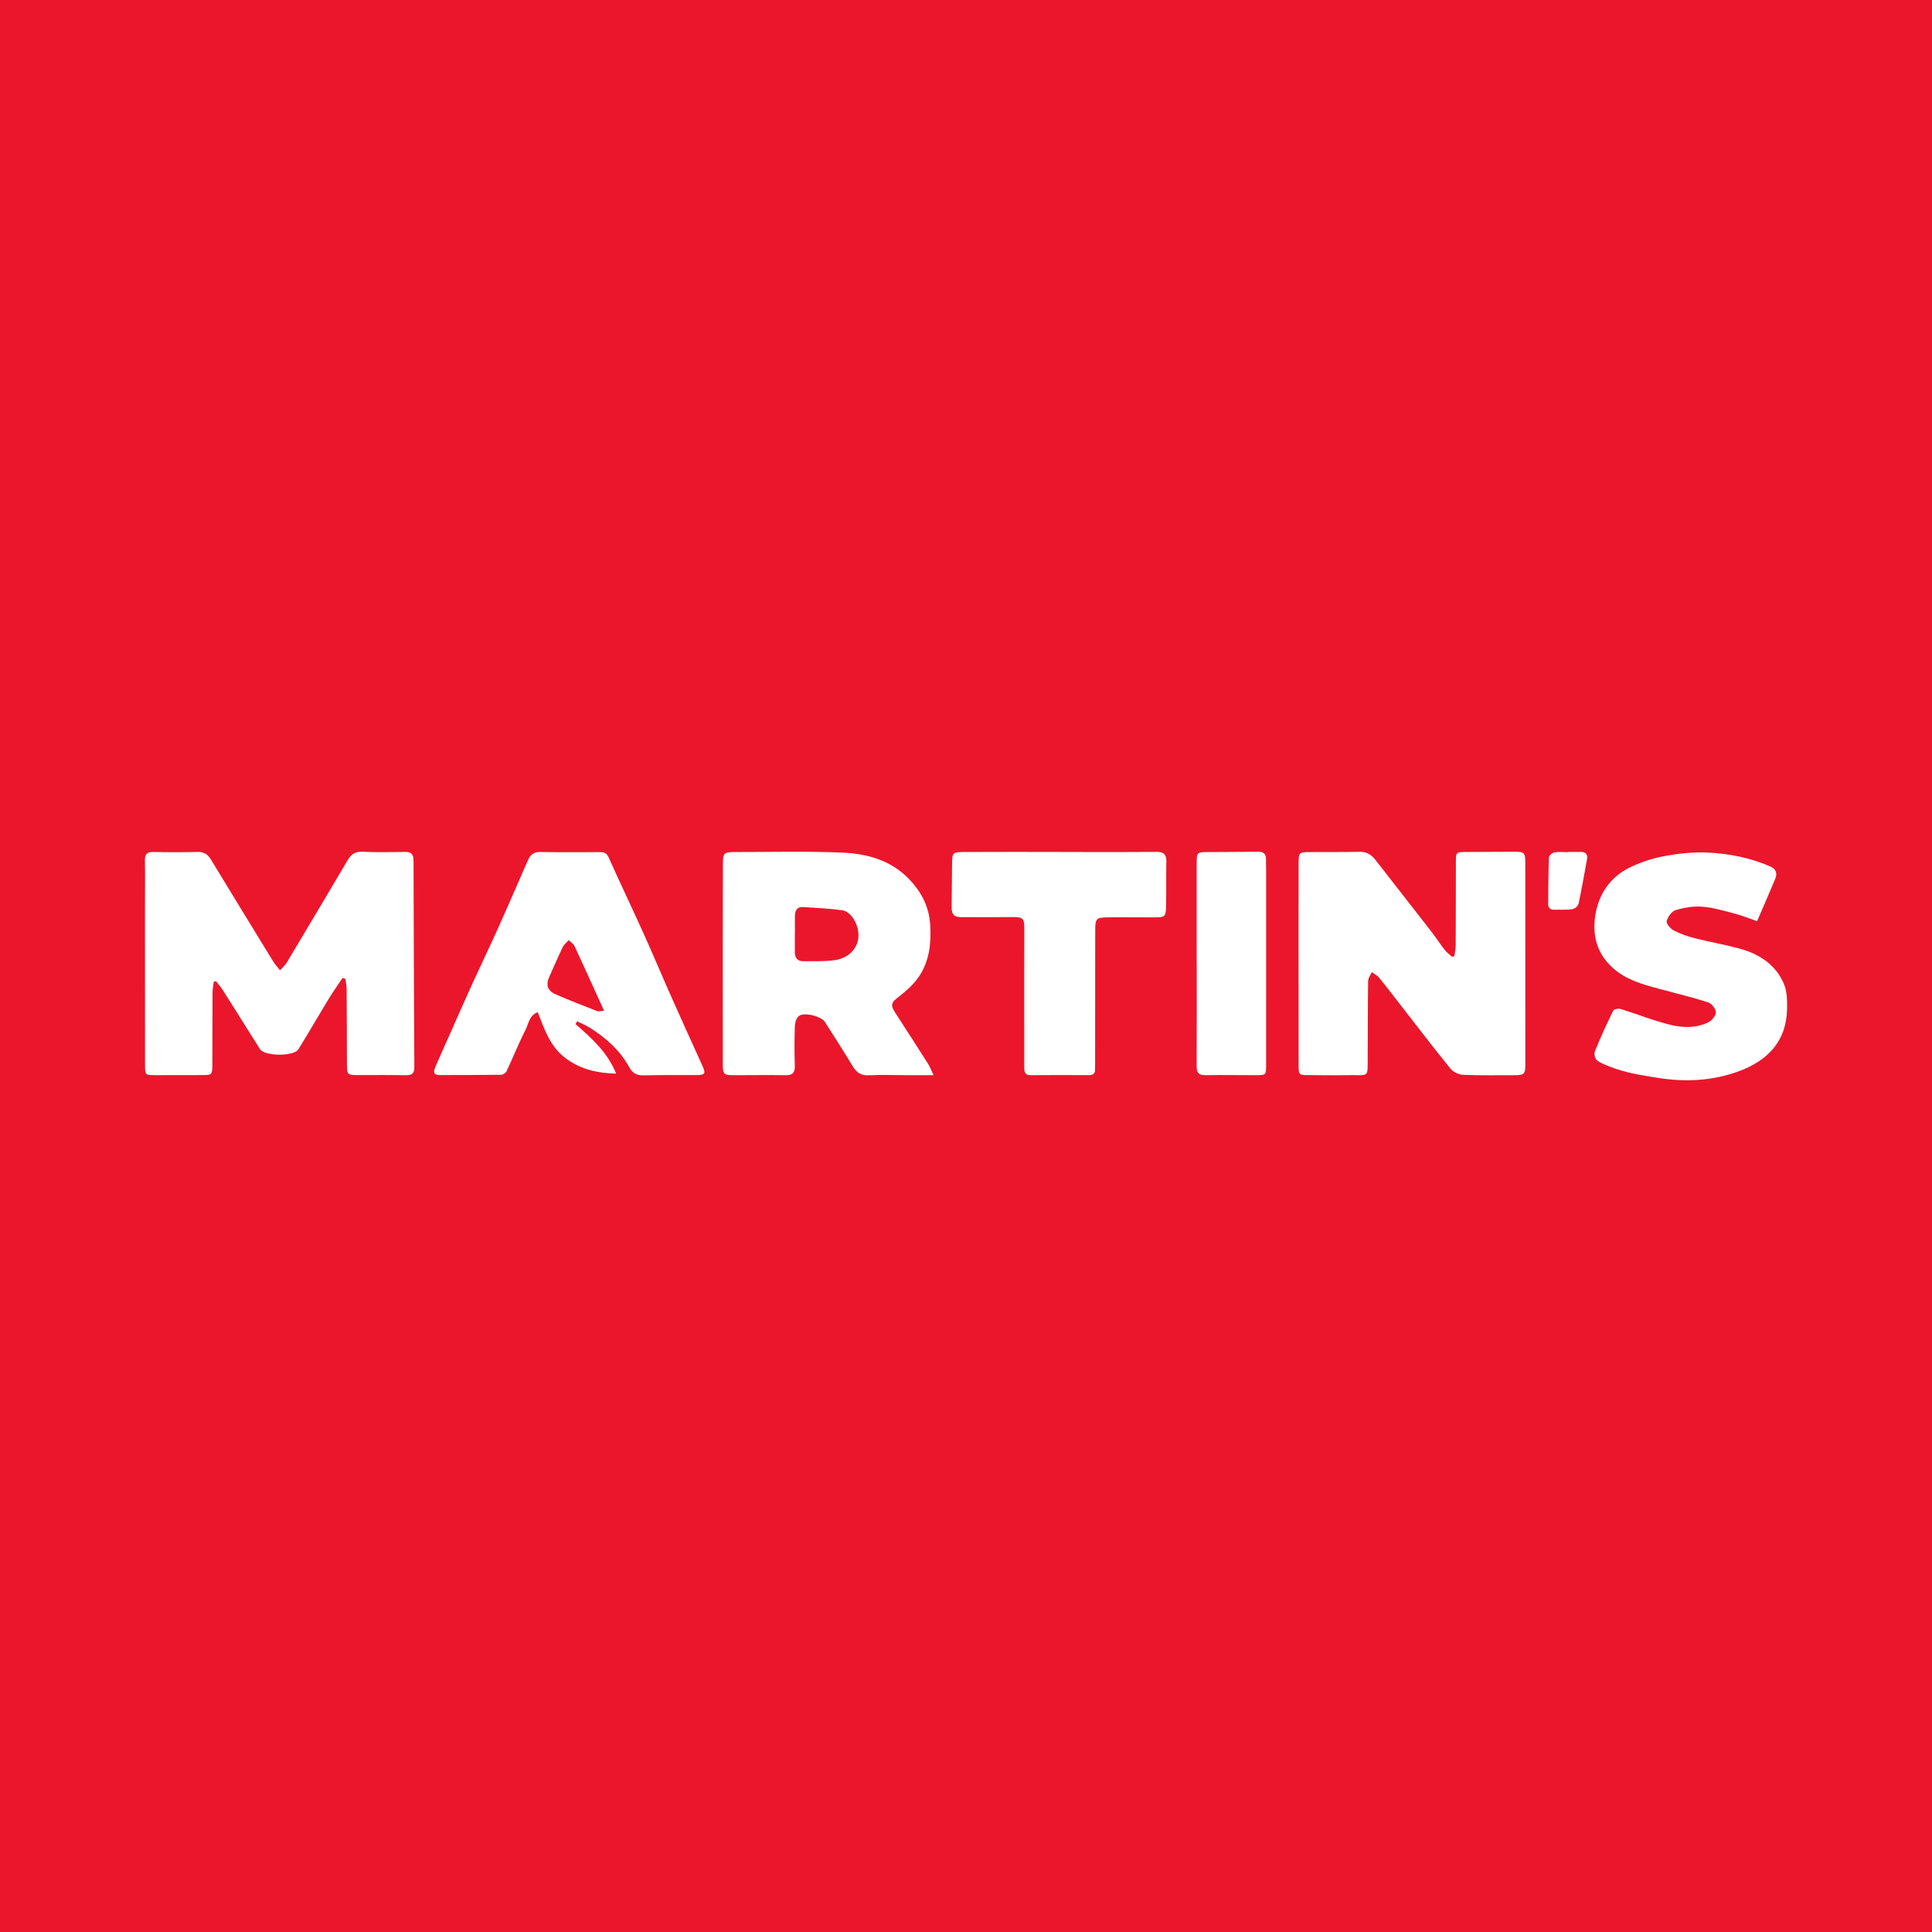
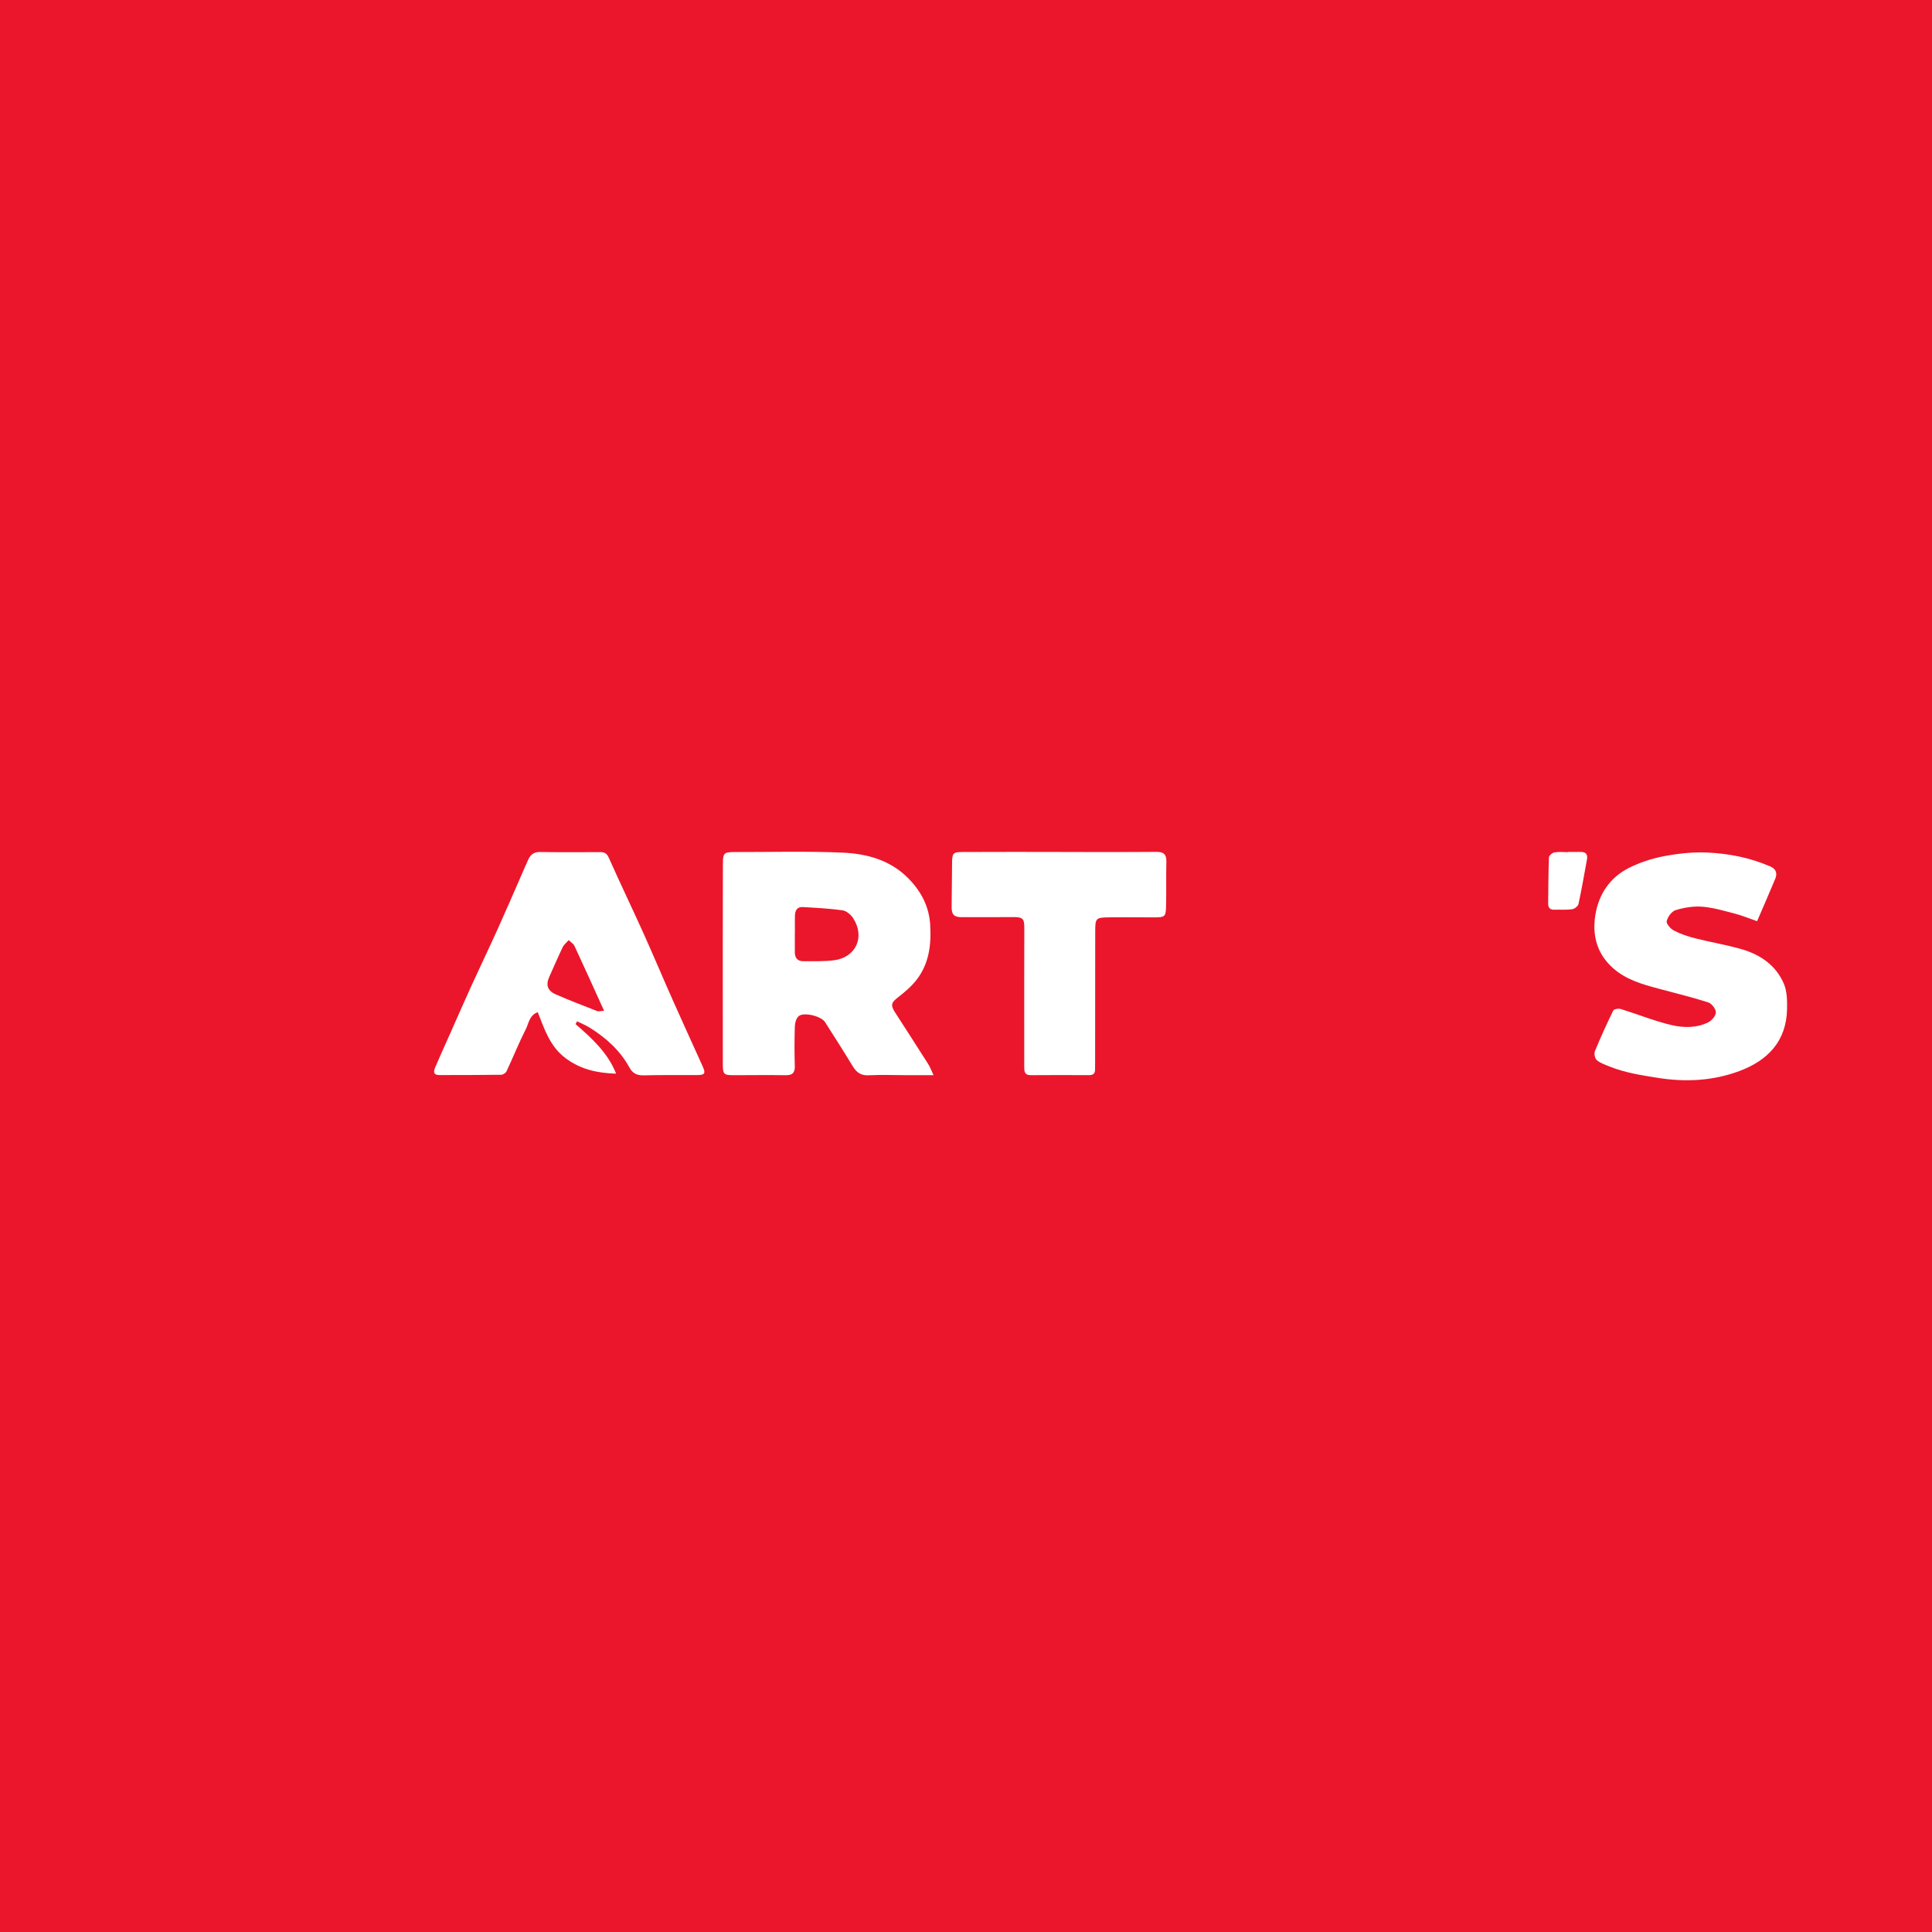
<svg xmlns="http://www.w3.org/2000/svg" version="1.1" id="Layer_1" x="0px" y="0px" width="200px" height="200px" viewBox="0 0 200 200" enable-background="new 0 0 200 200" xml:space="preserve">
  <rect fill="#EB162B" width="200" height="200" />
  <g>
-     <path fill="#FFFFFF" d="M35.456,101.241c-0.492,0.742-1.008,1.469-1.471,2.228c-1.042,1.71-2.041,3.446-3.092,5.151   c-0.468,0.759-3.506,0.735-3.975-0.008c-1.286-2.035-2.558-4.078-3.846-6.111c-0.208-0.328-0.473-0.619-0.712-0.928   c-0.078,0.021-0.157,0.041-0.235,0.062c-0.042,0.356-0.118,0.712-0.12,1.068c-0.016,2.464-0.016,4.929-0.021,7.393   c-0.003,1.196-0.01,1.198-1.165,1.197c-1.575-0.001-3.15,0.008-4.726,0.007c-1.074,0-1.08-0.005-1.081-1.114   c-0.004-5.539-0.004-11.077-0.005-16.616c0-1.499,0.026-2.999-0.007-4.497c-0.015-0.671,0.241-0.89,0.894-0.877   c1.523,0.032,3.048,0.034,4.571-0.003c0.644-0.016,1.042,0.248,1.36,0.77c2.145,3.527,4.297,7.049,6.455,10.567   c0.181,0.296,0.423,0.554,0.707,0.918c0.271-0.304,0.527-0.515,0.687-0.784c2.121-3.544,4.233-7.095,6.337-10.65   c0.335-0.566,0.73-0.87,1.455-0.839c1.495,0.066,2.996,0.038,4.493,0.017c0.632-0.009,0.848,0.273,0.85,0.873   c0.018,7.139,0.043,14.278,0.082,21.417c0.003,0.635-0.245,0.836-0.861,0.824c-1.625-0.032-3.252-0.012-4.878-0.014   c-1.232-0.002-1.233-0.003-1.238-1.278c-0.009-2.54-0.011-5.081-0.03-7.621c-0.003-0.355-0.084-0.709-0.129-1.064   C35.655,101.301,35.556,101.271,35.456,101.241z" />
-     <path fill="#FFFFFF" d="M150.564,98.974c0.045-0.389,0.128-0.777,0.13-1.166c0.015-2.846,0.011-5.692,0.019-8.538   c0.003-1.064,0.014-1.067,1.054-1.073c1.677-0.009,3.353-0.021,5.03-0.024c0.982-0.002,1.098,0.109,1.098,1.083   c0.005,6.962,0.007,13.925,0.006,20.887c0,1.068-0.102,1.161-1.191,1.161c-1.753,0-3.508,0.033-5.259-0.04   c-0.442-0.019-1.006-0.278-1.281-0.617c-1.743-2.145-3.422-4.343-5.121-6.524c-0.764-0.98-1.513-1.971-2.298-2.933   c-0.189-0.232-0.496-0.368-0.749-0.548c-0.131,0.302-0.37,0.602-0.375,0.906c-0.038,2.54-0.023,5.081-0.043,7.622   c-0.02,2.571,0.244,2.077-2.154,2.13c-1.321,0.029-2.642-0.006-3.964-0.004c-0.988,0.001-1.034-0.022-1.036-1.015   c-0.008-4.726-0.006-9.453-0.006-14.179c0-2.262-0.003-4.523,0.006-6.785c0.005-1.036,0.069-1.102,1.063-1.11   c1.753-0.014,3.506,0.011,5.258-0.027c0.749-0.016,1.239,0.322,1.668,0.875c1.912,2.463,3.838,4.914,5.748,7.378   c0.481,0.621,0.908,1.284,1.391,1.904c0.21,0.269,0.5,0.477,0.754,0.712C150.396,99.024,150.48,98.999,150.564,98.974z" />
    <path fill="#FFFFFF" d="M96.642,111.303c-1.019,0-1.85,0.001-2.681,0c-1.347-0.002-2.696-0.058-4.039,0.009   c-0.806,0.04-1.257-0.295-1.647-0.937c-0.934-1.539-1.904-3.056-2.872-4.574c-0.387-0.607-2.173-1.059-2.718-0.615   c-0.257,0.209-0.391,0.694-0.403,1.06c-0.045,1.37-0.045,2.744-0.004,4.115c0.023,0.752-0.294,0.957-0.998,0.944   c-1.752-0.032-3.506-0.001-5.259-0.002c-1.122-0.001-1.192-0.062-1.195-1.222c-0.009-3.862-0.006-7.724-0.005-11.586   c0.001-3.023,0.002-6.047,0.013-9.07c0.004-1.12,0.108-1.222,1.223-1.222c3.709,0.002,7.422-0.099,11.124,0.058   c2.526,0.107,4.971,0.755,6.85,2.666c1.319,1.342,2.154,2.898,2.265,4.84c0.118,2.065-0.127,4.02-1.432,5.685   c-0.537,0.685-1.228,1.27-1.922,1.807c-0.662,0.512-0.772,0.789-0.309,1.508c1.153,1.79,2.308,3.578,3.45,5.375   C96.271,110.434,96.39,110.77,96.642,111.303z M82.288,96.612c-0.002,0-0.005,0-0.007,0c0,0.659-0.003,1.319,0.001,1.978   c0.003,0.579,0.285,0.92,0.878,0.914c1.063-0.012,2.138,0.039,3.187-0.098c2.263-0.295,3.22-2.414,1.978-4.346   c-0.236-0.367-0.693-0.763-1.094-0.82c-1.367-0.195-2.754-0.262-4.135-0.342c-0.583-0.034-0.794,0.369-0.805,0.889   C82.279,95.394,82.288,96.003,82.288,96.612z" />
    <path fill="#FFFFFF" d="M59.578,106.01c1.684,1.47,3.343,2.959,4.2,5.135c-1.912-0.06-3.649-0.418-5.227-1.601   c-1.62-1.215-2.182-2.98-2.882-4.761c-0.876,0.313-0.933,1.159-1.242,1.765c-0.722,1.42-1.313,2.906-1.99,4.35   c-0.082,0.174-0.362,0.359-0.553,0.362c-2.133,0.03-4.267,0.025-6.401,0.03c-0.693,0.002-0.586-0.437-0.418-0.831   c0.475-1.12,0.985-2.227,1.479-3.339c0.74-1.665,1.466-3.337,2.222-4.995c0.903-1.982,1.847-3.945,2.745-5.93   c0.836-1.847,1.636-3.71,2.451-5.566c0.244-0.556,0.475-1.119,0.734-1.669c0.232-0.493,0.58-0.769,1.186-0.76   c2.083,0.031,4.166,0.023,6.249,0.011c0.462-0.003,0.694,0.14,0.899,0.6c1.164,2.612,2.404,5.19,3.58,7.797   c1.031,2.285,2,4.597,3.018,6.888c1.018,2.291,2.061,4.57,3.094,6.854c0.354,0.782,0.262,0.937-0.592,0.941   c-1.829,0.009-3.659-0.02-5.487,0.029c-0.695,0.019-1.153-0.205-1.479-0.802c-0.961-1.76-2.401-3.056-4.074-4.11   c-0.424-0.267-0.895-0.457-1.345-0.683C59.689,105.821,59.633,105.916,59.578,106.01z M62.533,104.633   c-1.064-2.342-2.047-4.527-3.059-6.698c-0.114-0.245-0.396-0.411-0.6-0.614c-0.212,0.241-0.489,0.451-0.623,0.73   c-0.484,0.999-0.914,2.024-1.375,3.035c-0.394,0.864-0.221,1.47,0.672,1.86c1.411,0.615,2.851,1.167,4.286,1.727   C61.975,104.728,62.165,104.659,62.533,104.633z" />
    <path fill="#FFFFFF" d="M181.893,95.361c-0.84-0.29-1.541-0.583-2.269-0.773c-1.125-0.292-2.259-0.634-3.408-0.727   c-0.91-0.074-1.879,0.092-2.76,0.357c-0.403,0.121-0.814,0.699-0.921,1.142c-0.063,0.258,0.4,0.792,0.745,0.97   c0.689,0.356,1.445,0.611,2.201,0.803c1.616,0.411,3.273,0.676,4.87,1.146c1.918,0.565,3.516,1.68,4.317,3.567   c0.331,0.781,0.345,1.742,0.327,2.618c-0.067,3.33-2.008,5.322-4.943,6.414c-2.731,1.016-5.562,1.161-8.458,0.698   c-1.71-0.274-3.407-0.529-5.016-1.188c-0.442-0.181-0.925-0.339-1.274-0.64c-0.197-0.17-0.304-0.672-0.202-0.922   c0.584-1.427,1.225-2.832,1.903-4.216c0.073-0.15,0.541-0.231,0.769-0.161c1.757,0.543,3.474,1.245,5.257,1.665   c1.244,0.293,2.601,0.315,3.809-0.284c0.365-0.181,0.791-0.687,0.786-1.039c-0.004-0.357-0.44-0.913-0.8-1.028   c-1.683-0.537-3.405-0.951-5.112-1.412c-1.684-0.454-3.356-0.915-4.717-2.116c-1.686-1.489-2.183-3.404-1.848-5.502   c0.344-2.156,1.509-3.9,3.488-4.893c1.133-0.568,2.39-0.975,3.637-1.211c1.458-0.275,2.973-0.441,4.451-0.374   c2.25,0.102,4.469,0.534,6.558,1.452c0.577,0.254,0.72,0.711,0.495,1.254C183.179,92.407,182.549,93.838,181.893,95.361z" />
    <path fill="#FFFFFF" d="M109.795,88.198c3.303,0,6.607,0.016,9.91-0.012c0.752-0.006,1.054,0.248,1.036,1.011   c-0.038,1.572,0.01,3.147-0.034,4.719c-0.028,0.972-0.15,1.047-1.164,1.05c-1.575,0.004-3.151-0.024-4.726-0.003   c-1.391,0.018-1.437,0.075-1.44,1.501c-0.009,4.473-0.008,8.945-0.011,13.418c0,0.279-0.01,0.559-0.007,0.838   c0.005,0.422-0.213,0.579-0.619,0.578c-2.007-0.007-4.015-0.018-6.022,0.003c-0.696,0.007-0.689-0.428-0.689-0.908   c0.001-2.999-0.003-5.997-0.002-8.996c0-1.804,0.006-3.608,0.009-5.413c0.001-0.877-0.187-1.052-1.088-1.048   c-1.804,0.007-3.608,0.016-5.412,0.009c-0.782-0.003-1.031-0.277-1.024-1.07c0.013-1.524,0.027-3.049,0.047-4.573   c0.013-0.983,0.092-1.097,1.099-1.103c3.379-0.019,6.758-0.007,10.137-0.007C109.795,88.194,109.795,88.196,109.795,88.198z" />
-     <path fill="#FFFFFF" d="M123.879,99.774c0-3.48-0.003-6.96,0.002-10.441c0.001-1.089,0.04-1.121,1.102-1.128   c1.753-0.011,3.505-0.01,5.258-0.033c0.539-0.007,0.813,0.21,0.817,0.752c0.004,0.457,0.012,0.914,0.012,1.372   c0,6.63-0.001,13.261-0.001,19.891c0,1.107-0.002,1.116-1.086,1.116c-1.727,0.001-3.455-0.035-5.182,0   c-0.71,0.014-0.928-0.259-0.924-0.936c0.019-3.531,0.009-7.062,0.009-10.593C123.883,99.774,123.881,99.774,123.879,99.774z" />
    <path fill="#FFFFFF" d="M162.34,88.19c0.43,0,0.86,0,1.291,0c0.517-0.001,0.751,0.242,0.655,0.764   c-0.284,1.543-0.548,3.09-0.88,4.623c-0.049,0.227-0.406,0.511-0.652,0.546c-0.598,0.085-1.214,0.027-1.822,0.05   c-0.447,0.017-0.67-0.178-0.666-0.62c0.016-1.598,0.018-3.196,0.08-4.792c0.007-0.189,0.338-0.484,0.555-0.521   c0.467-0.08,0.958-0.025,1.439-0.025C162.34,88.206,162.34,88.198,162.34,88.19z" />
  </g>
</svg>